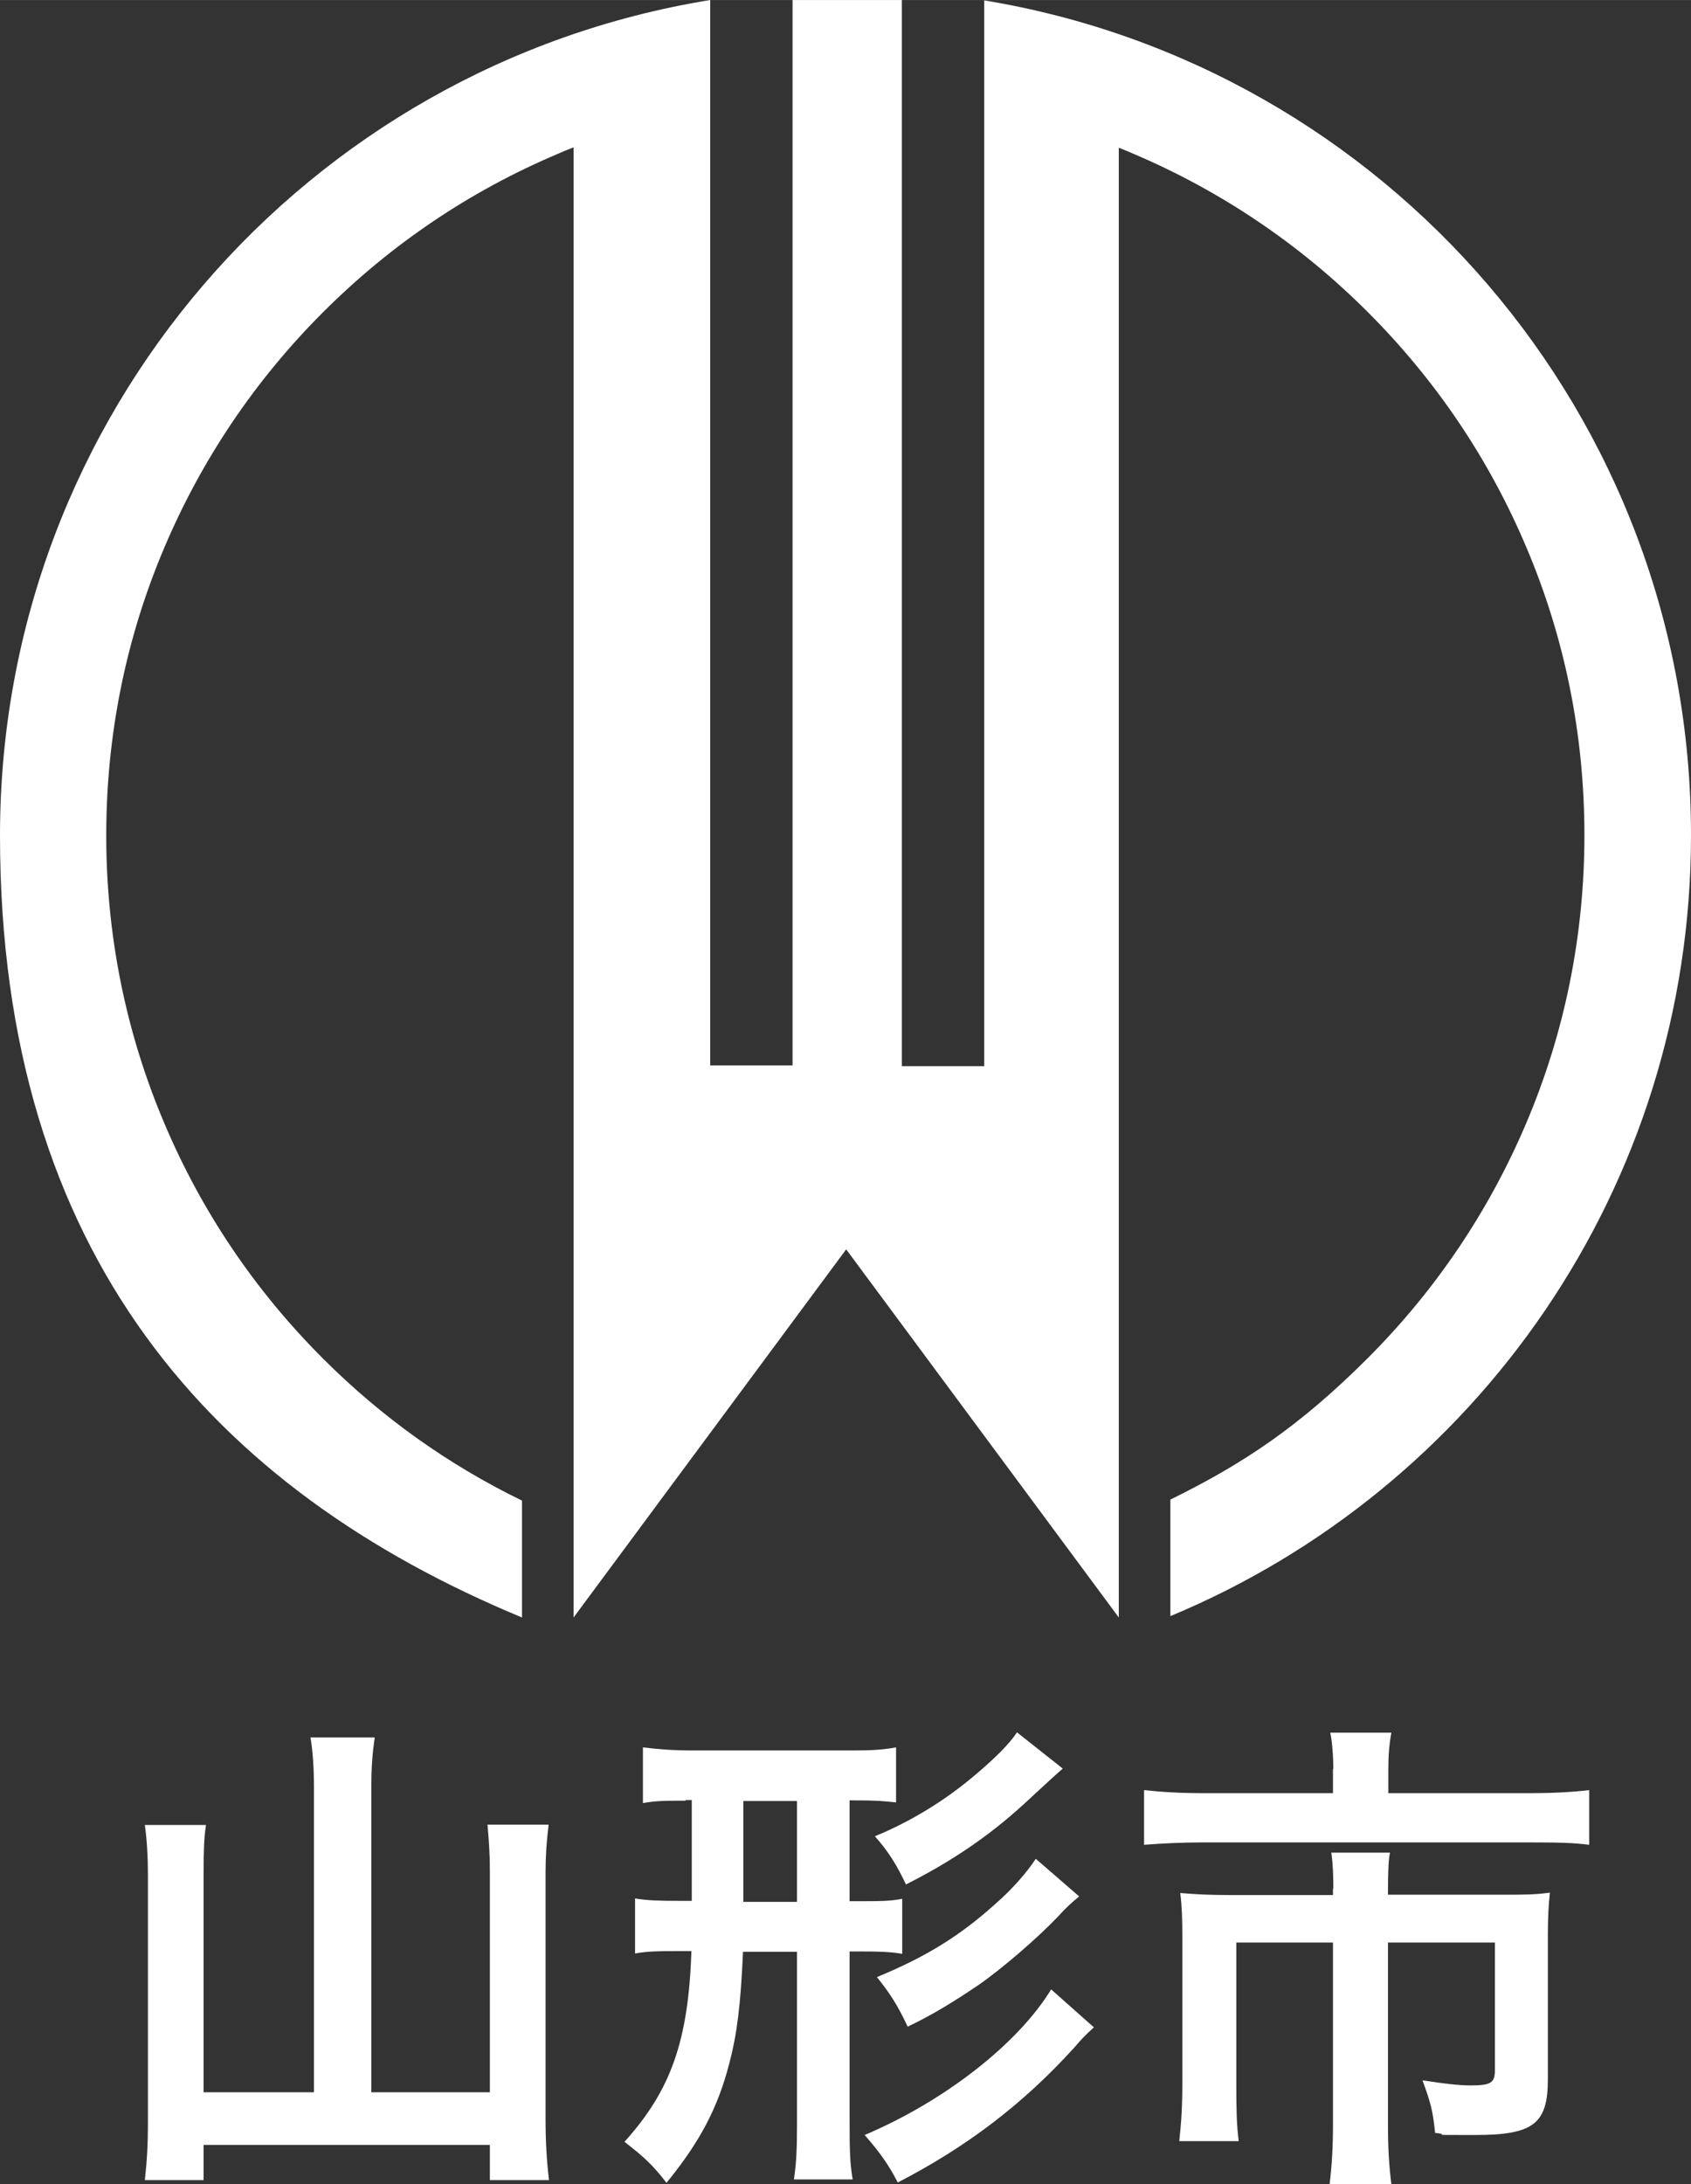
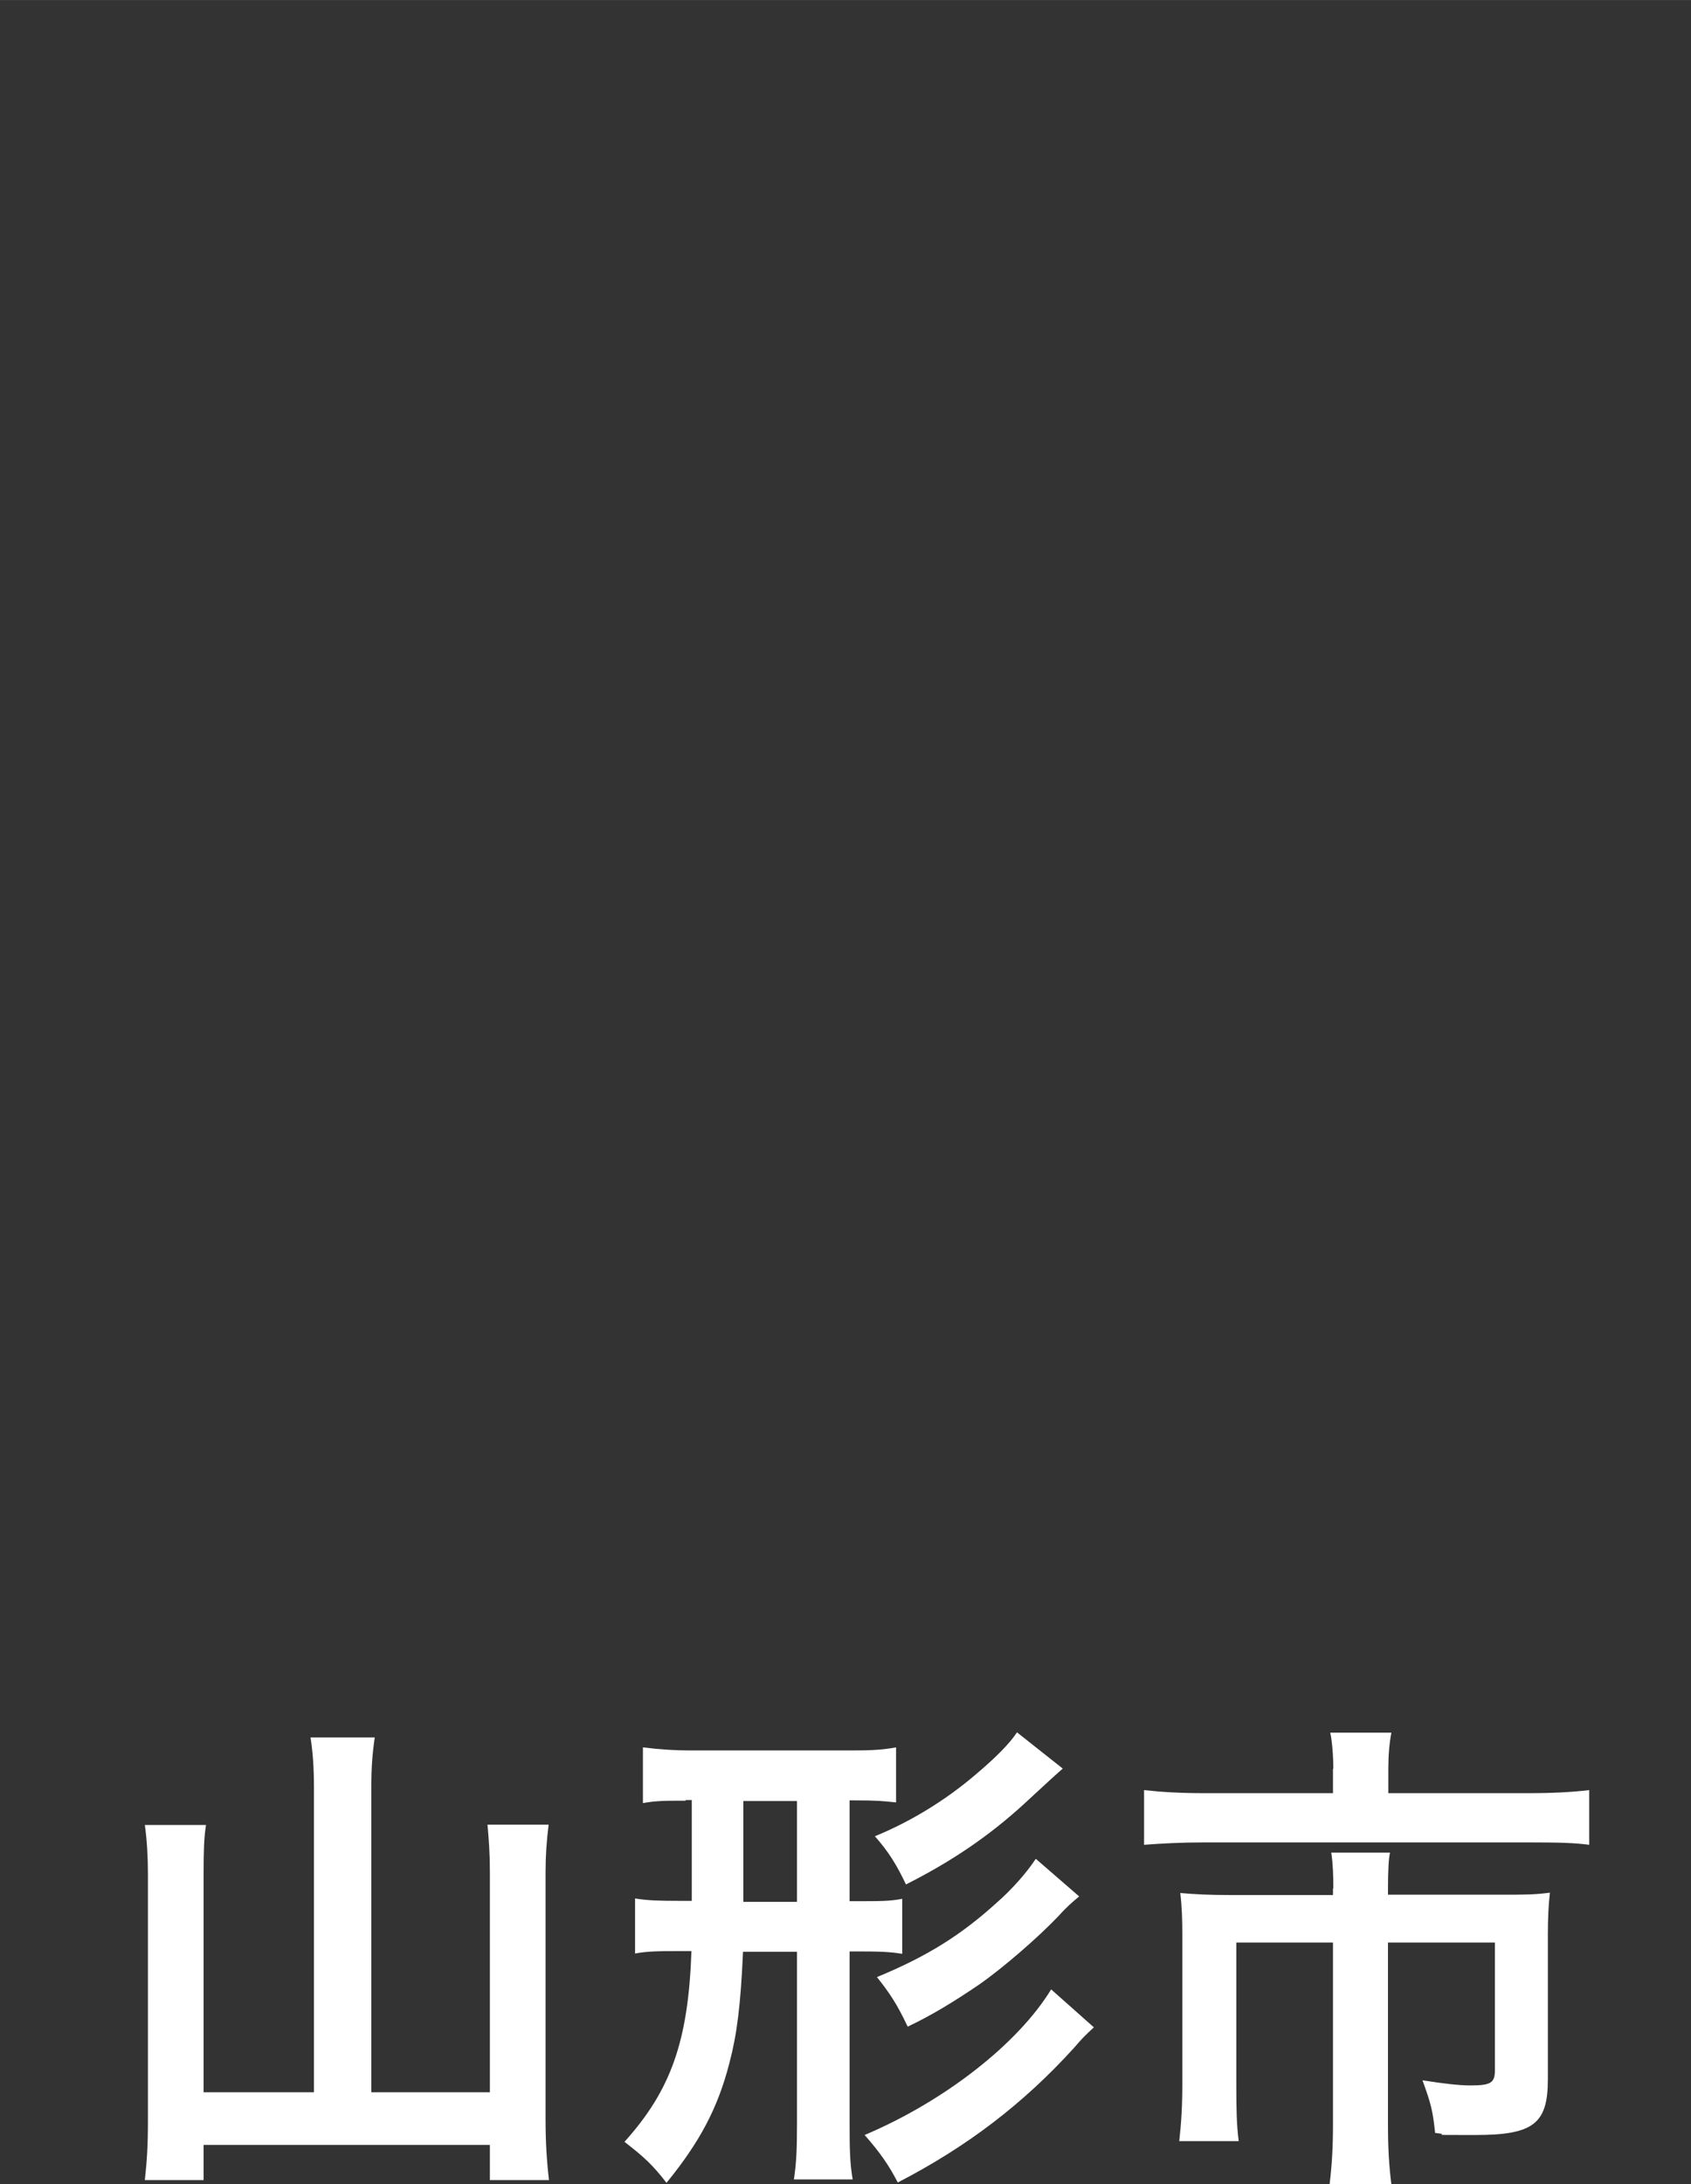
<svg xmlns="http://www.w3.org/2000/svg" id="image_x5F_logo-yamagata_xA0_画像" width="174.6mm" height="225.4mm" version="1.1" viewBox="0 0 495 639">
  <rect x="0" y="0" width="495" height="639" fill="#333333" stroke="none" />
  <defs>
    <style>
      .st0 {
        fill: #fff;
      }
    </style>
  </defs>
-   <path class="st0" d="M288.1.1v311.8h-24.1V0h-32v311.7h-24.1V0C89.9,19.1,0,121.2,0,244.4s63.1,191.6,152.8,228.8v-34.2c-21.6-10.5-41.1-24.4-58.3-41.6-19.9-19.9-35.5-43-46.4-68.8-11.3-26.6-17-55-17-84.2s5.7-57.6,17-84.2c10.9-25.7,26.5-48.9,46.4-68.8s43-35.5,68.8-46.4c1.5-.7,3.1-1.3,4.6-1.9v430.1l79.8-107.7,79.8,107.7V43.2c1.4.6,2.8,1.1,4.1,1.7,25.7,10.9,48.9,26.5,68.8,46.4,19.9,19.9,35.5,43,46.4,68.8,11.3,26.6,17,55,17,84.2s-5.7,57.6-17,84.2c-10.9,25.7-26.5,48.9-46.4,68.8s-36.4,30.9-57.8,41.4v34.1c89.5-37.2,152.4-125.5,152.4-228.4.1-123-89.5-225-206.9-244.3Z" />
  <g>
    <path class="st0" d="M91.9,522.8c0-5.5-.3-10-1-14.5h18.8c-.7,4.8-1,8.7-1,14.5v89.3h34.7v-64.5c0-5.5-.3-9.3-.7-13.8h17.9c-.6,4.9-.9,9-.9,13.9v72.3c0,6.4.3,11.7,1,17.8h-17.3v-10.3H59.6v10.3h-17.2c.6-5.5.9-10,.9-17.3v-72.4c0-4.9-.3-9.9-.9-14.2h17.9c-.6,3.9-.7,7.8-.7,14v64.2h32.3v-89.3Z" />
    <path class="st0" d="M200.8,526.8c-6.3,0-8.7,0-12.6.7v-16.3c4.9.6,9.1.9,14.6.9h44.7c6.1,0,9.9,0,14.8-.9v16.1c-3.9-.4-5.5-.6-12.6-.6h-1v29.5h2.5c6.4,0,9.4,0,12.9-.7v16.1c-3.6-.6-6.7-.7-12.9-.7h-2.5v50.1c0,8.2.1,11.8.9,16.6h-17.2c.7-4.8.9-8.4.9-16.3v-50.3h-15.8c-.7,15.8-1.8,24.3-4,32.6-3.4,13.2-8.7,23.1-18.4,35-3.9-5.1-6.6-7.6-12.3-12,13.6-15.1,18.7-29.5,19.6-55.8h-3.6c-5.5,0-9.1,0-12.9.7v-16.1c3.7.6,7,.7,12.9.7h3.7v-29.5h-1.8v.2h.1ZM217.6,556.4h15.7v-29.5h-15.7v29.5ZM320.2,593.1c-3,2.8-3.3,3.1-5.8,6-14.9,16.4-31.3,28.9-51.6,39.4-2.5-4.9-5.2-8.8-9.7-13.9,23.4-9.9,44.9-26.7,54.6-42.6l12.5,11.1ZM311.1,517.4c-1.5,1.3-4.5,4-11.5,10.5-10.2,9.3-21.1,16.7-34.4,23.4-2.7-5.7-5.1-9.6-9.1-14.1,10.5-4.3,20.6-10.5,29.2-17.8,6.4-5.4,10.3-9.4,12.4-12.6l13.4,10.6ZM315.9,554.8c-1.9,1.6-3.4,2.8-6.1,5.8-6,6.3-16.3,15.2-23.2,20-7.2,4.9-13.9,9-20.9,12.3-3.1-6.6-5.4-10-9-14.5,14.8-6.1,24.6-12.3,35-21.7,4.8-4.2,9-9.1,11.5-12.9l12.7,11Z" />
    <path class="st0" d="M390.3,517.5c0-4-.4-8.4-.9-10.6h17.9c-.6,3.1-.9,6.6-.9,10.5v7.2h40.7c7.6,0,12.9-.3,18.1-.9v16c-4.6-.6-9-.7-17.8-.7h-94.9c-6.6,0-12.3.3-17.6.7v-16c5.5.6,10.8.9,17.9.9h37.4v-7.1h0ZM390.3,552.5c0-3.7-.1-7.2-.6-10.5h17.2c-.4,1.6-.6,5.2-.6,10.5v1.8h33.4c6.4,0,9.6,0,14-.6-.4,3.6-.6,7.2-.6,12.4v42.2c0,13-4.2,16.3-21.2,16.3s-5.7,0-11.8-.6c-.7-6.6-1.2-8.5-3.7-15.4,6.3,1,10.9,1.5,13.9,1.5,6.1,0,7.3-.7,7.3-4.5v-37.3h-31.3v53.3c0,7,.3,11.8,1,17.5h-18.1c.7-5.7,1-11.1,1-17.5v-53.3h-28.3v41.2c0,7.9.1,12.1.7,16.9h-17.4c.6-5.4.9-10.2.9-16.7v-43.5c0-4.5-.1-8.2-.6-12.4,4.5.4,8.8.6,14.8.6h29.9v-1.9h.1Z" />
  </g>
</svg>